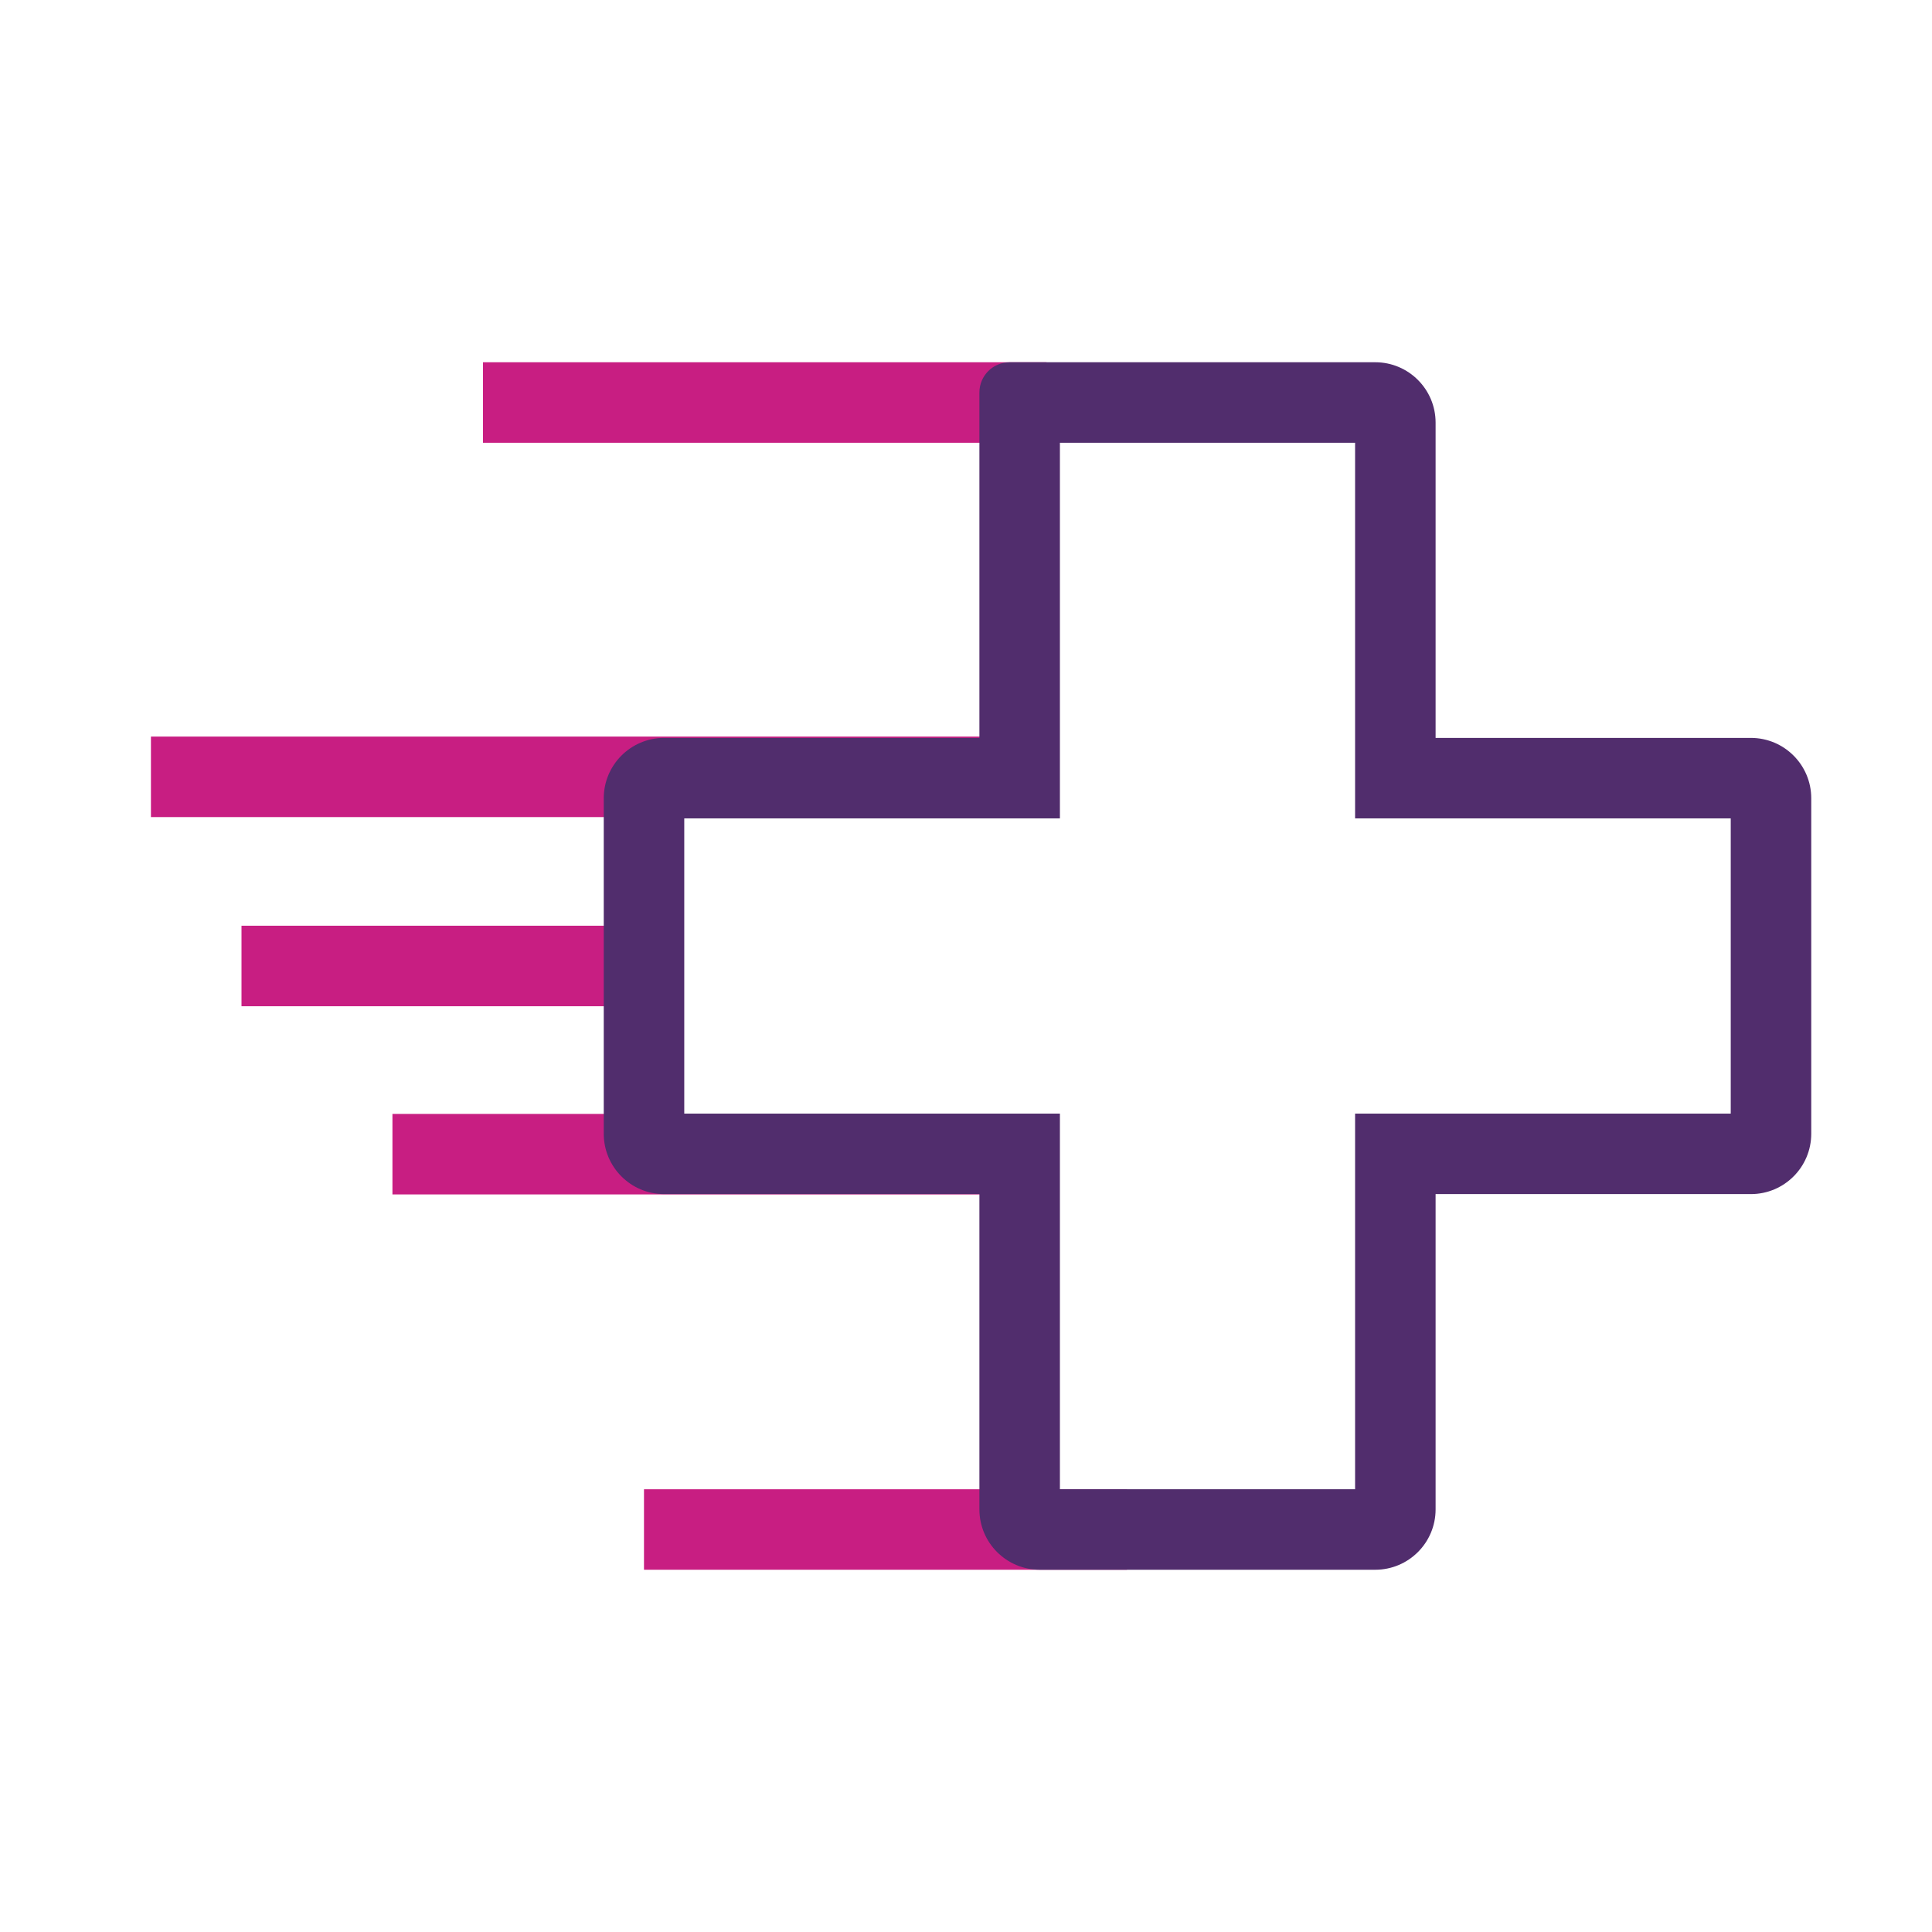
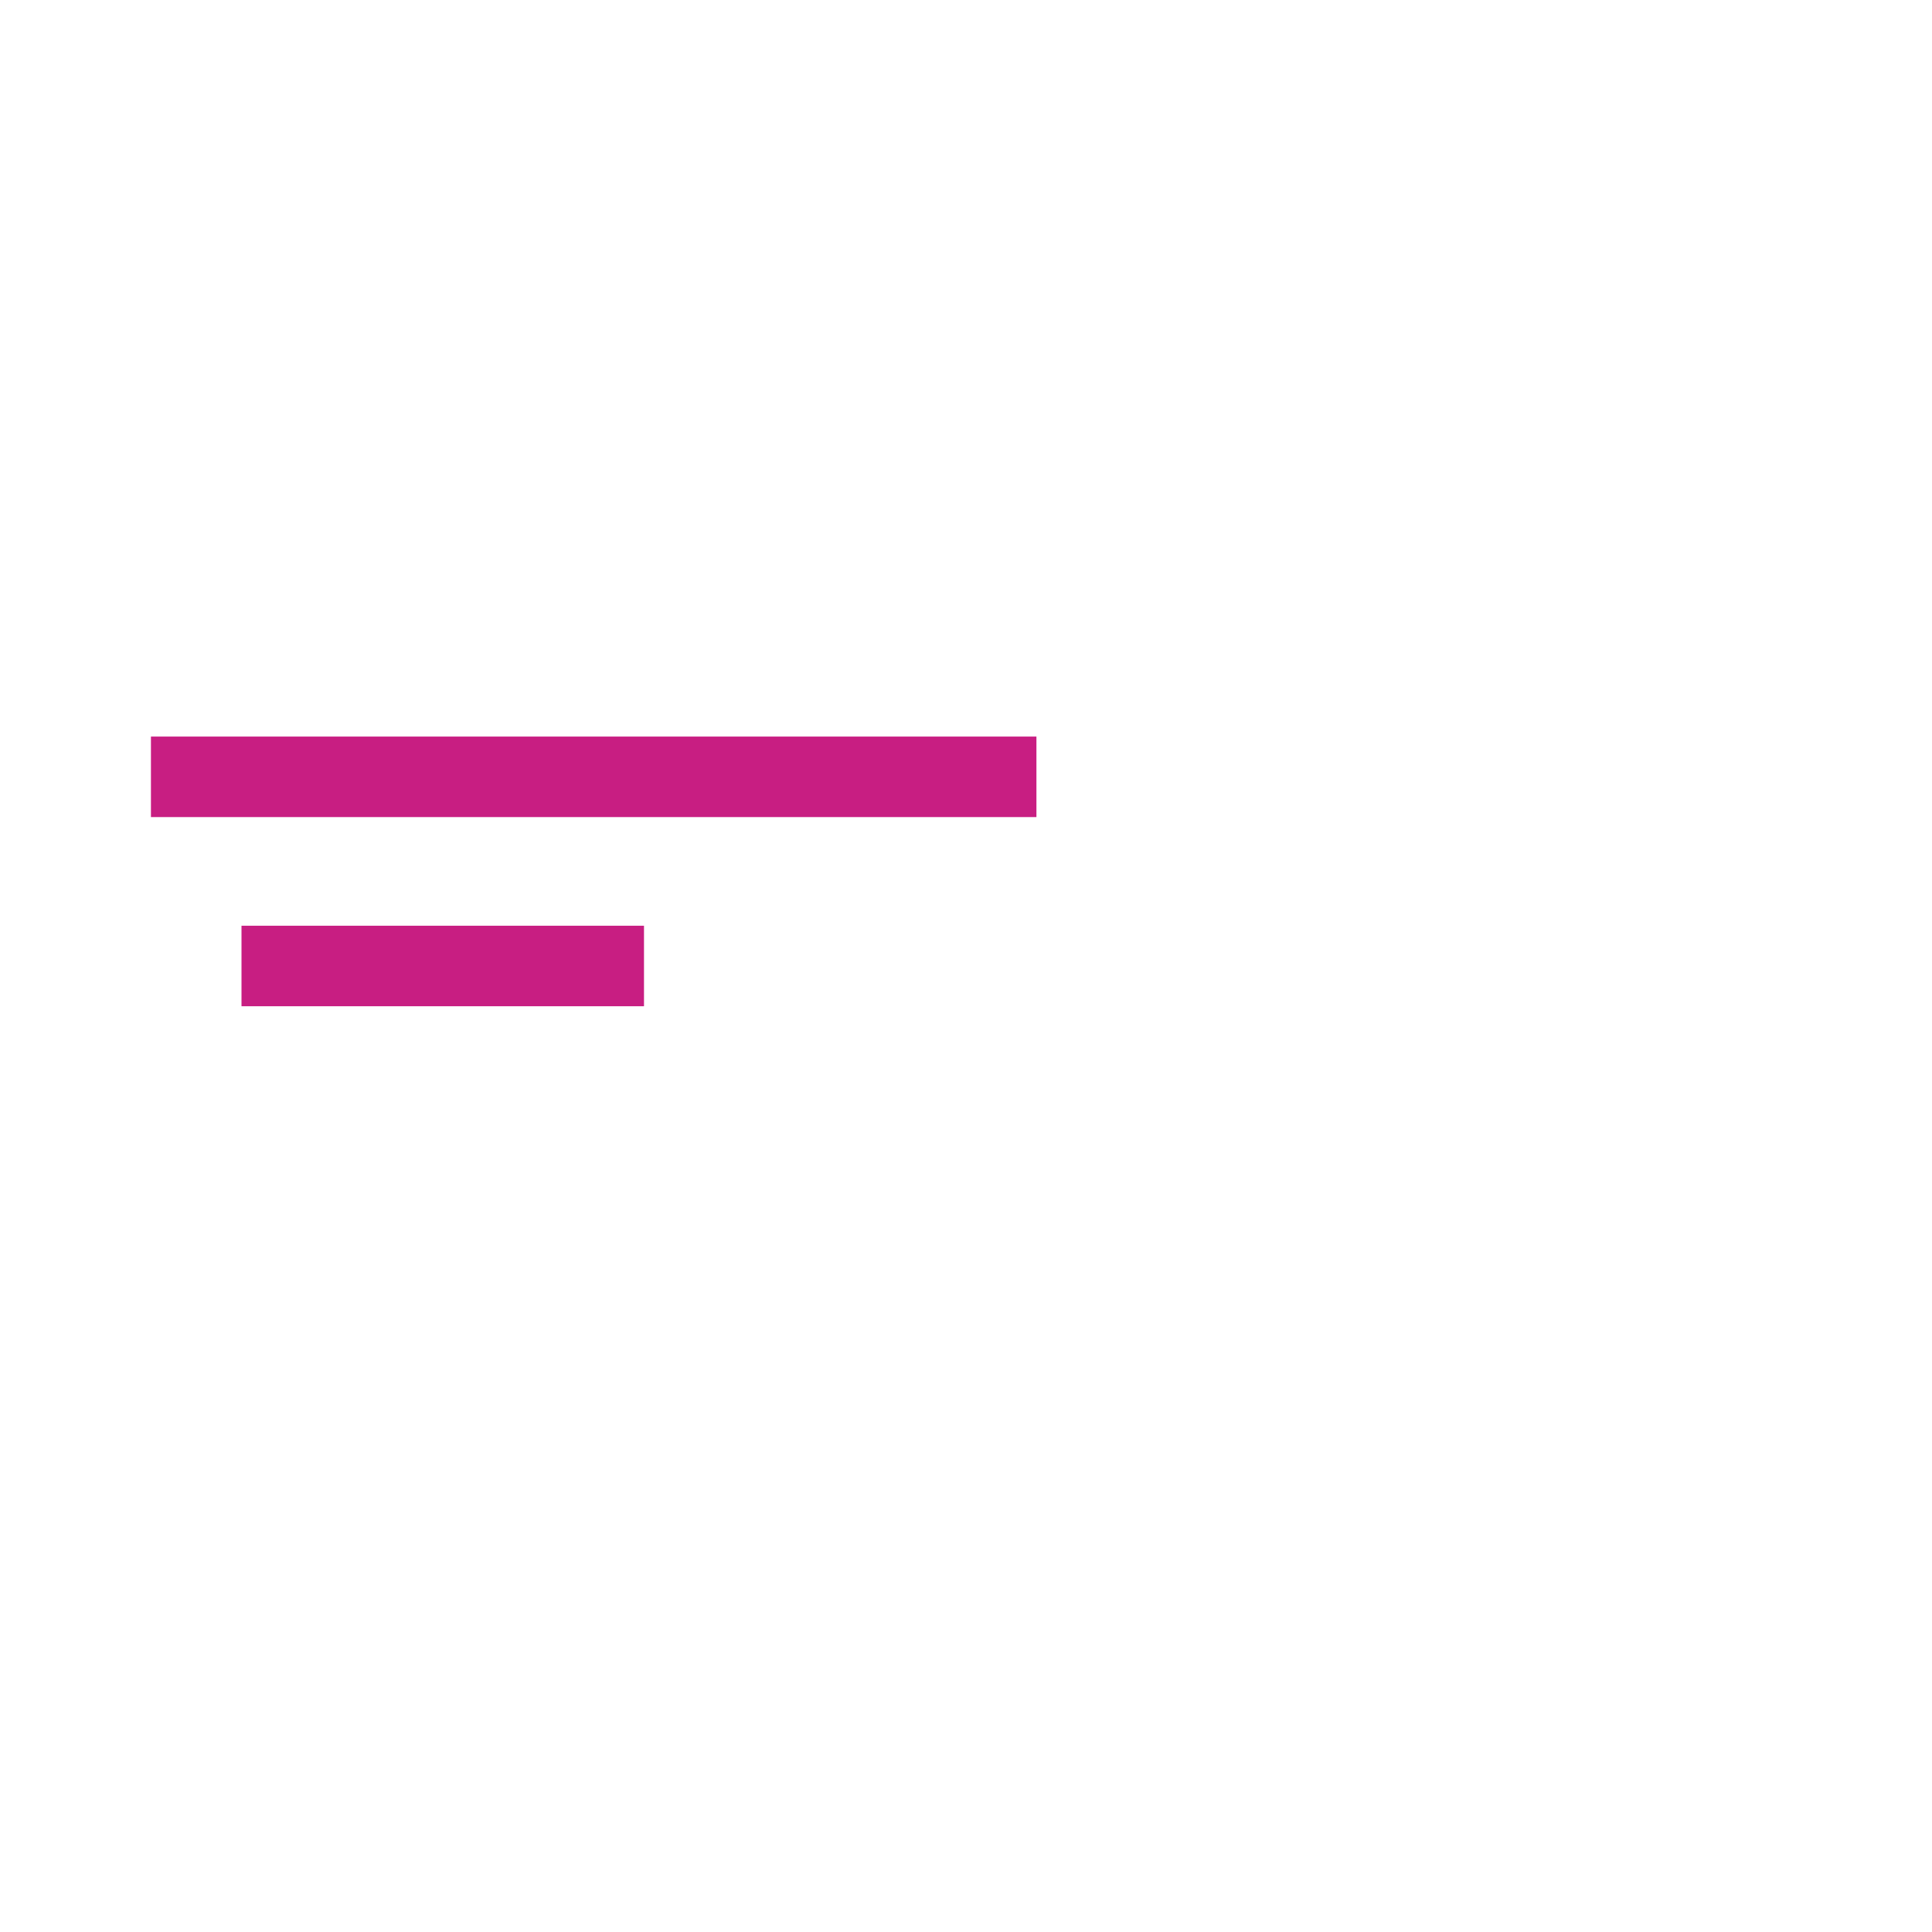
<svg xmlns="http://www.w3.org/2000/svg" width="64" height="64" viewBox="0 0 64 64" fill="none">
-   <path fill-rule="evenodd" clip-rule="evenodd" d="M16 12H34.667V14.667H16V12Z" fill="#C81E82" />
  <path fill-rule="evenodd" clip-rule="evenodd" d="M5 24.4H34.333V27.067H5V24.4Z" fill="#C81E82" />
  <path fill-rule="evenodd" clip-rule="evenodd" d="M8 30.666H21.333V33.333H8V30.666Z" fill="#C81E82" />
-   <path fill-rule="evenodd" clip-rule="evenodd" d="M13 36.9H34.333V39.567H13V36.9Z" fill="#C81E82" />
-   <path fill-rule="evenodd" clip-rule="evenodd" d="M21.333 49.334H37.333V52H21.333V49.334Z" fill="#C81E82" />
-   <path fill-rule="evenodd" clip-rule="evenodd" d="M32.444 13C32.444 12.448 32.892 12 33.444 12H45.556C46.66 12 47.556 12.895 47.556 14V24.444H58C59.105 24.444 60 25.34 60 26.444V37.556C60 38.66 59.105 39.556 58 39.556H47.556V50C47.556 51.105 46.66 52 45.556 52H34.444C33.34 52 32.444 51.105 32.444 50V39.556H22C20.895 39.556 20 38.66 20 37.556V26.444C20 25.34 20.895 24.444 22 24.444H32.444V13ZM35.111 14.667V27.111H22.667V36.889H35.111V49.333H44.889V36.889H57.333V27.111H44.889V14.667H35.111Z" fill="#512D6D" />
+   <path fill-rule="evenodd" clip-rule="evenodd" d="M21.333 49.334H37.333H21.333V49.334Z" fill="#C81E82" />
</svg>